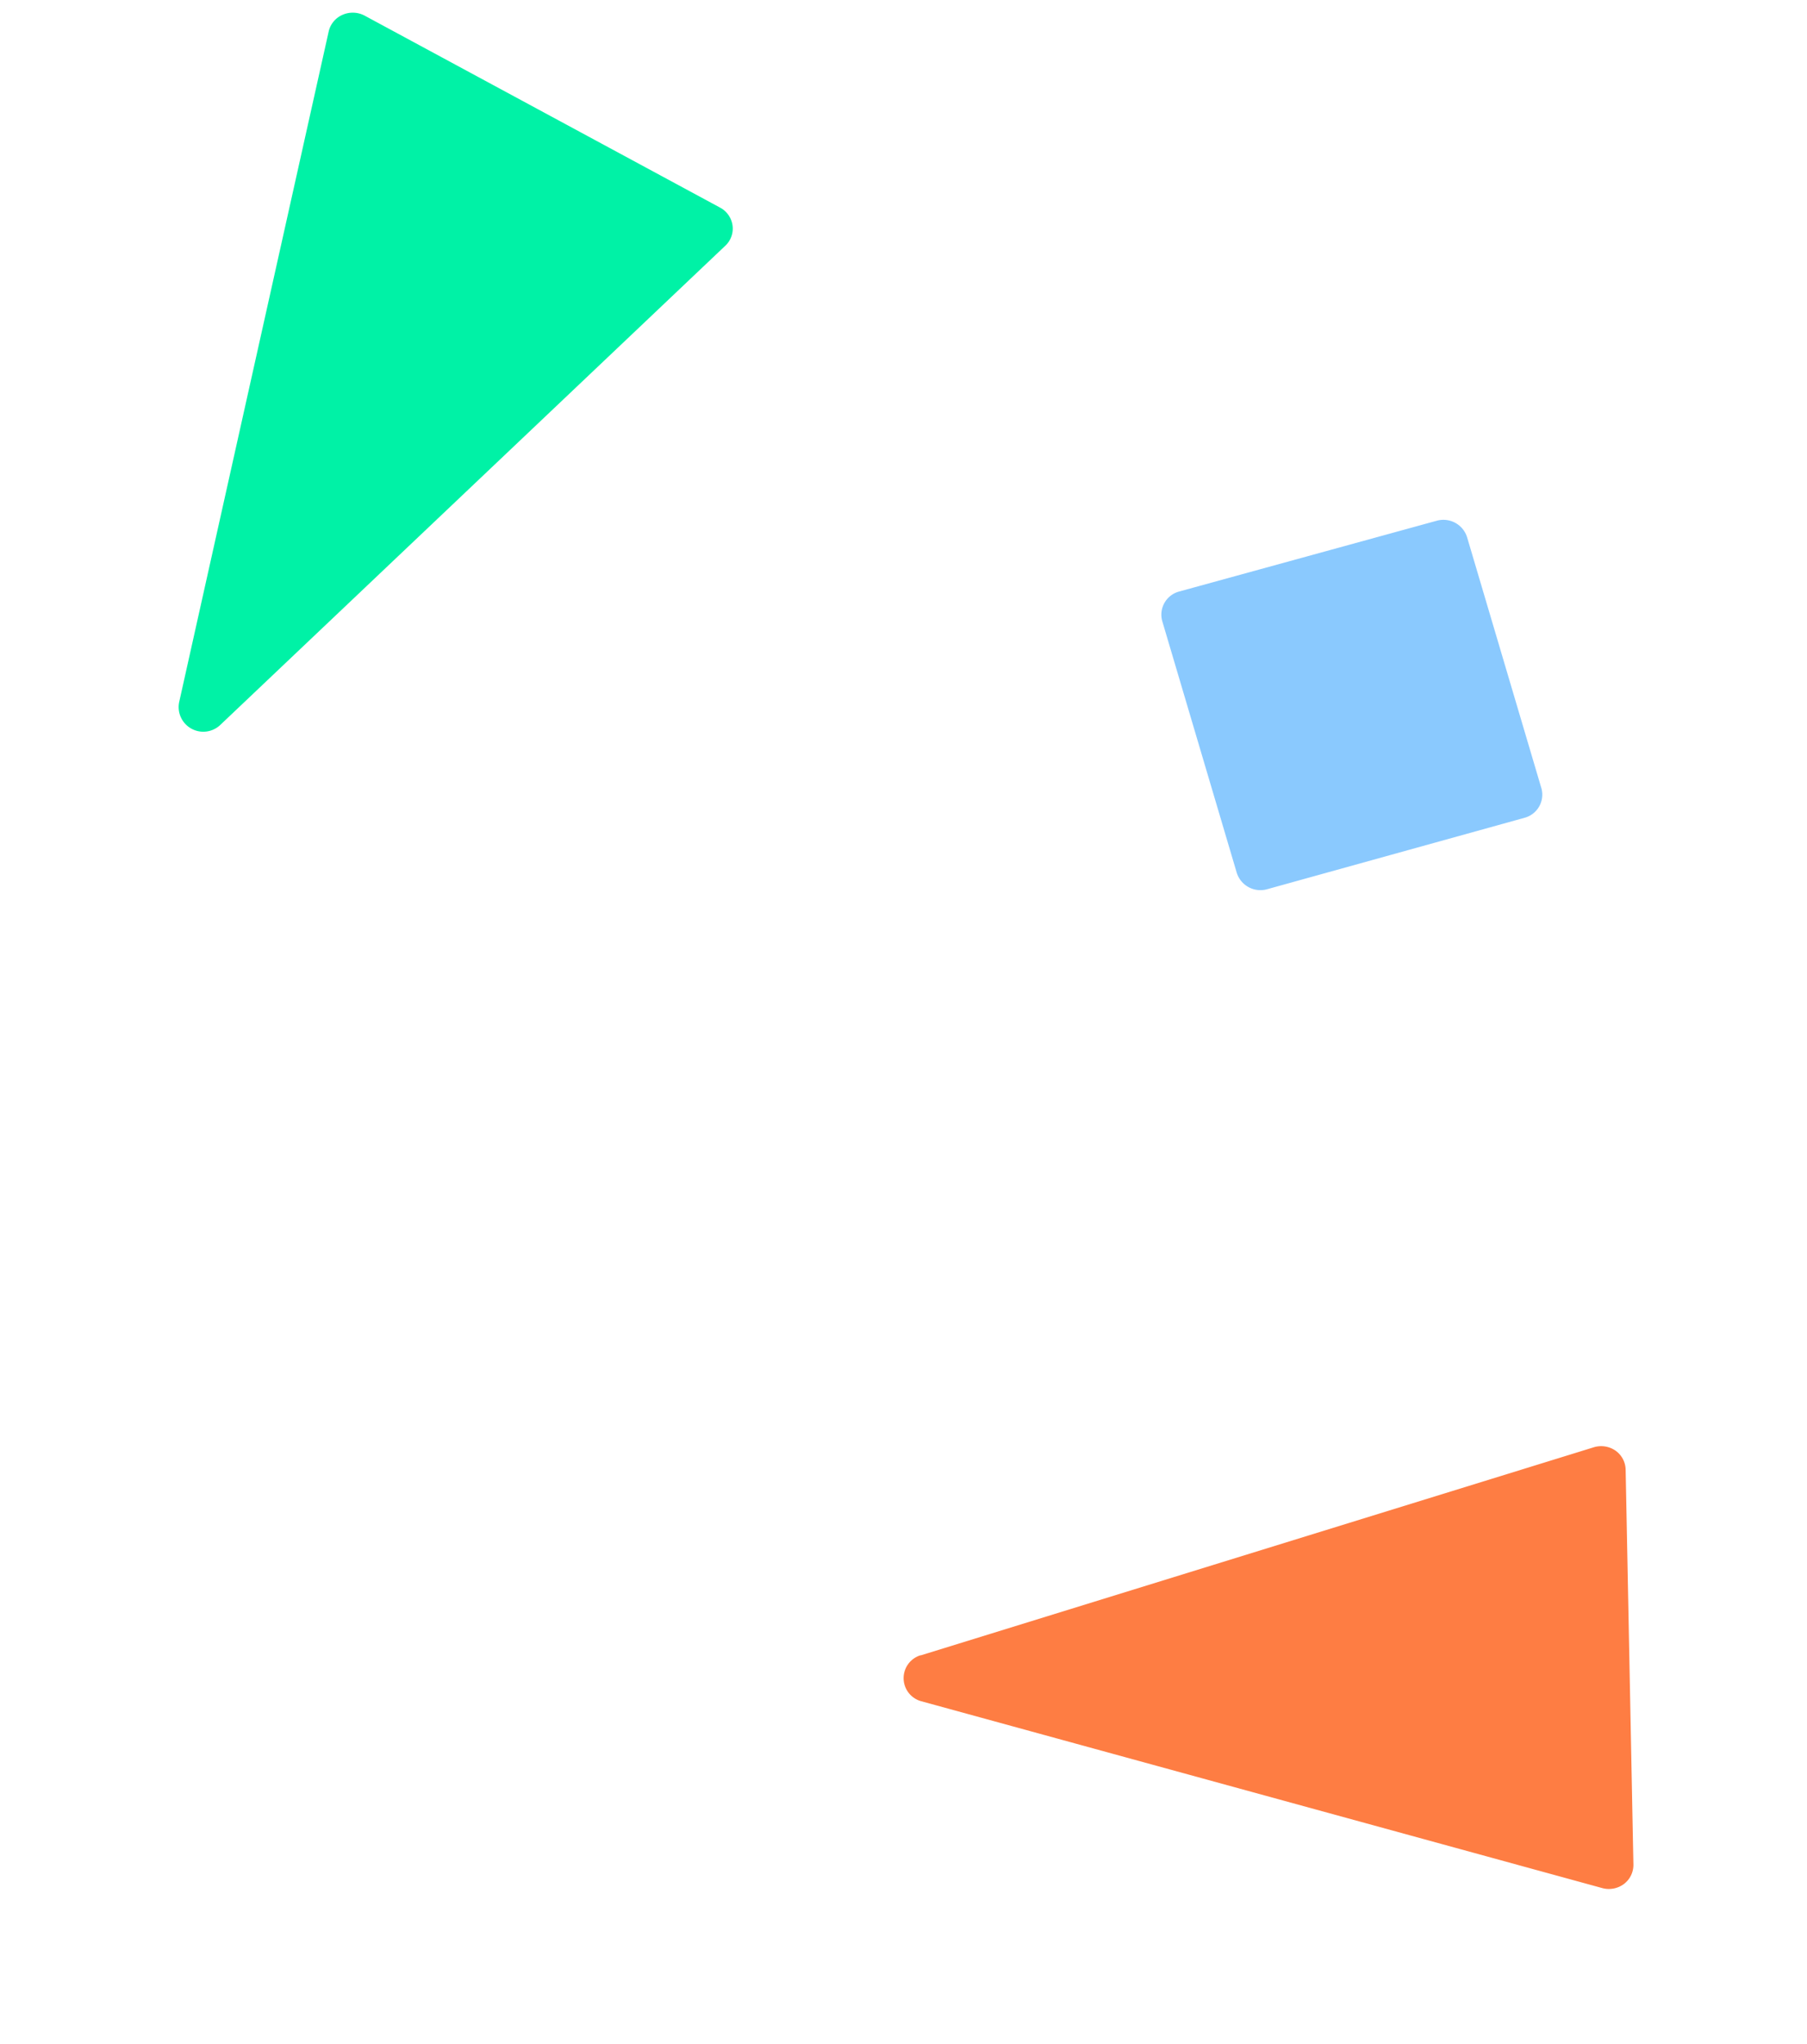
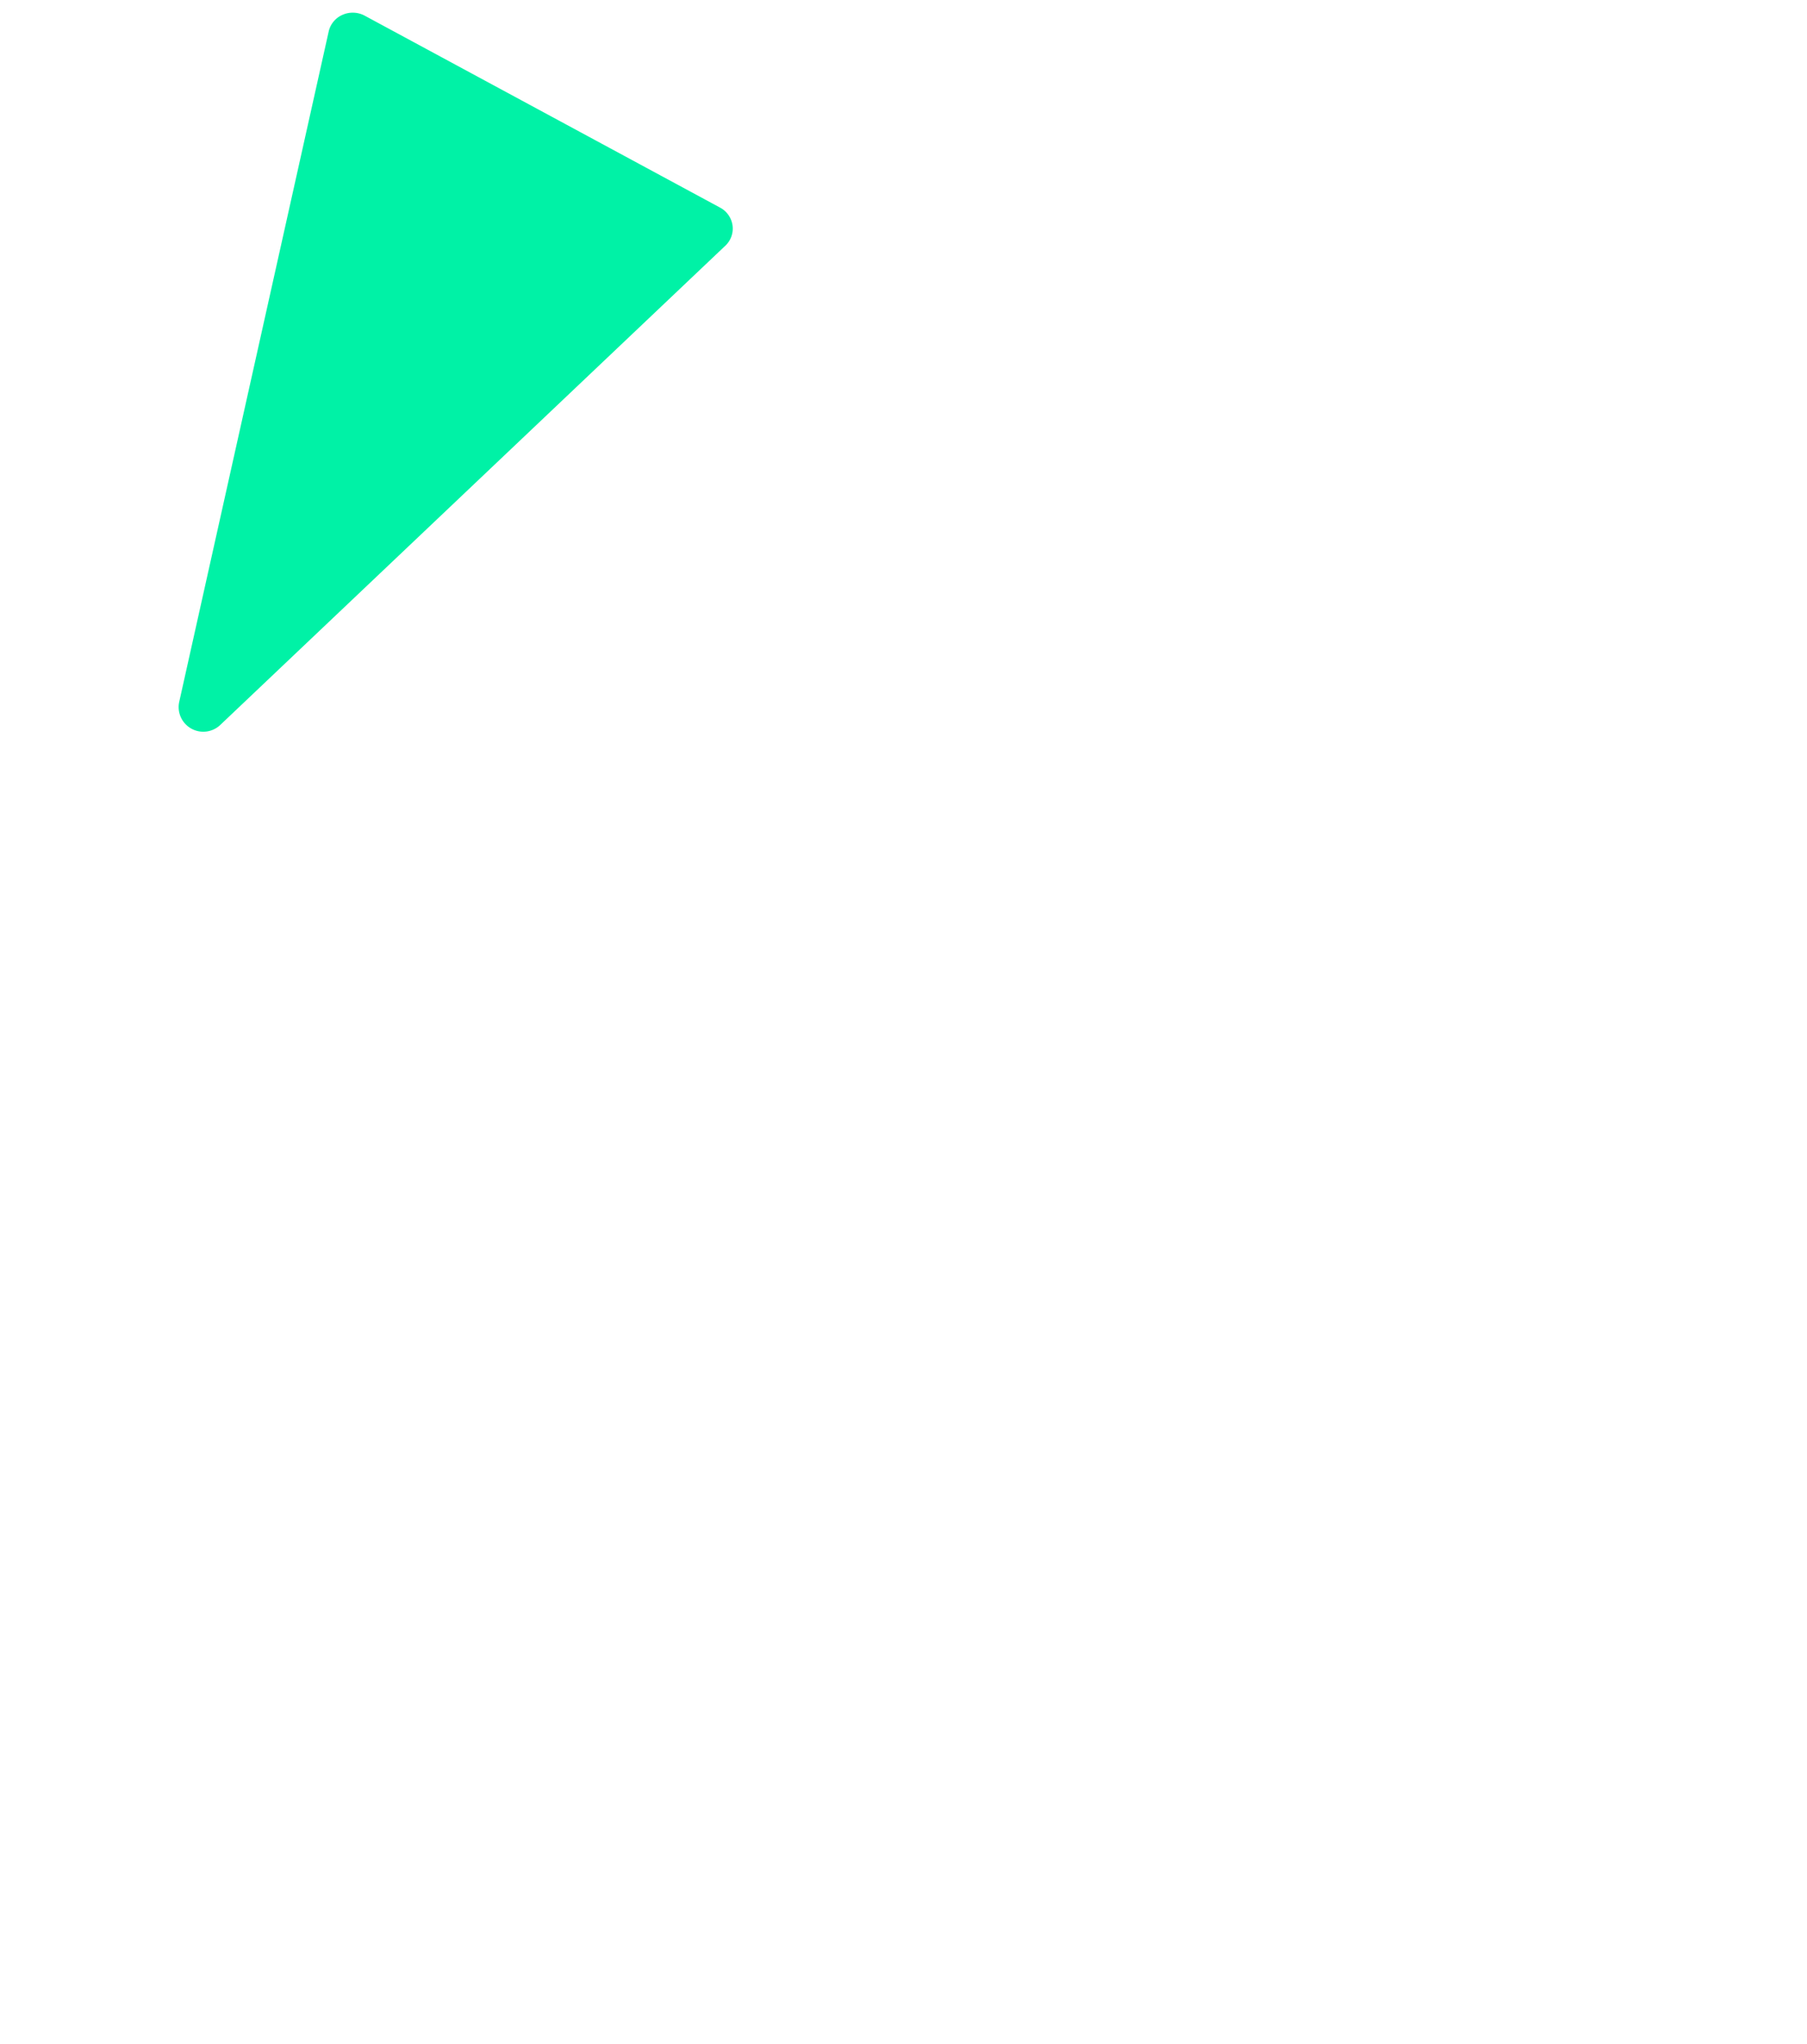
<svg xmlns="http://www.w3.org/2000/svg" id="banner_design" width="22.663" height="25.624" viewBox="0 0 22.663 25.624">
-   <path id="Path_160973" data-name="Path 160973" d="M.507.087,6.876,6.2a.317.317,0,0,1,.1.26.3.3,0,0,1-.146.229L2.546,9.175a.3.3,0,0,1-.27.013A.316.316,0,0,1,2.1,8.975L.01.376a.3.3,0,0,1,.5-.289Z" transform="matrix(0.485, -0.875, 0.875, 0.485, 11.223, 21.157)" fill="#fe7d43" />
  <path id="Path_160974" data-name="Path 160974" d="M.212,2.449,8.478.012a.3.3,0,0,1,.267.051A.317.317,0,0,1,8.87.311l.056,5.062a.3.3,0,0,1-.119.245.294.294,0,0,1-.266.045L.219,3.037A.309.309,0,0,1,.212,2.449Z" transform="matrix(0.485, -0.875, 0.875, 0.485, 0, 7.807)" fill="#00f2a6" />
-   <path id="Path_160976" data-name="Path 160976" d="M2.443,5.255.091,2.862a.311.311,0,0,1,0-.435l2.3-2.34a.3.3,0,0,1,.427,0L5.163,2.485a.311.311,0,0,1,0,.435l-2.3,2.34A.3.3,0,0,1,2.443,5.255Z" transform="matrix(0.485, -0.875, 0.875, 0.485, 13.342, 9.841)" fill="#8ac9fe" />
</svg>